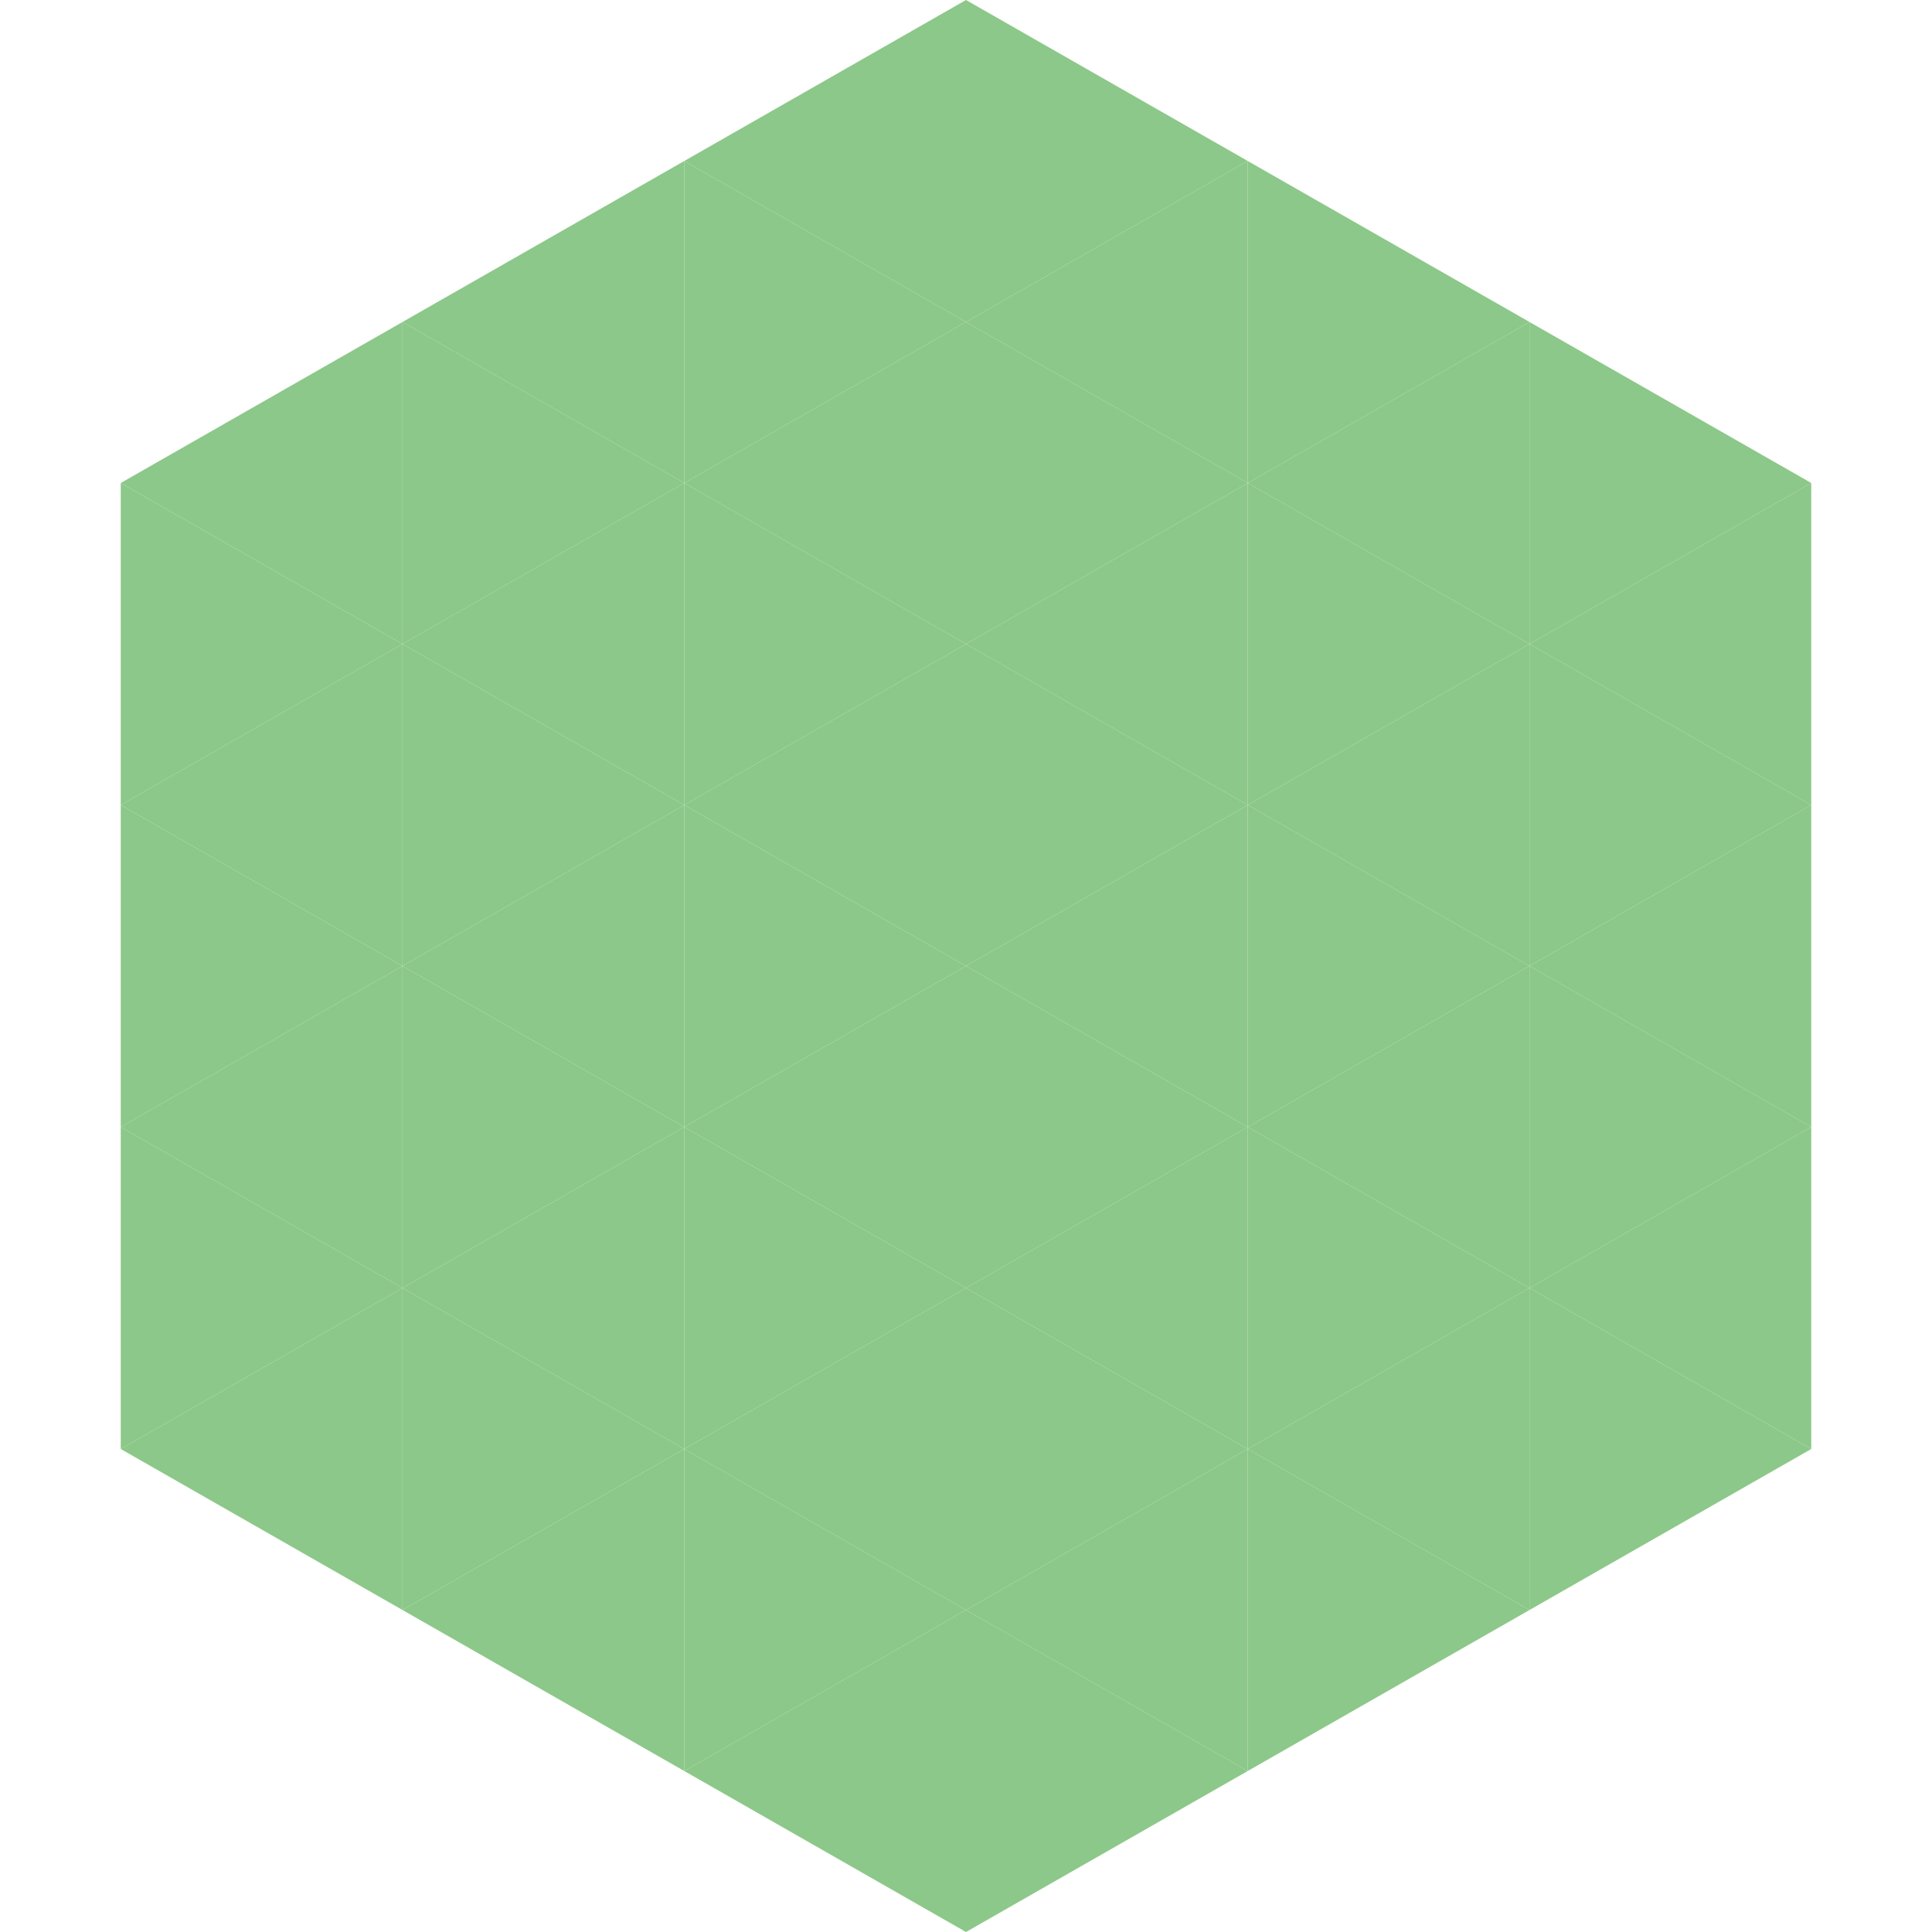
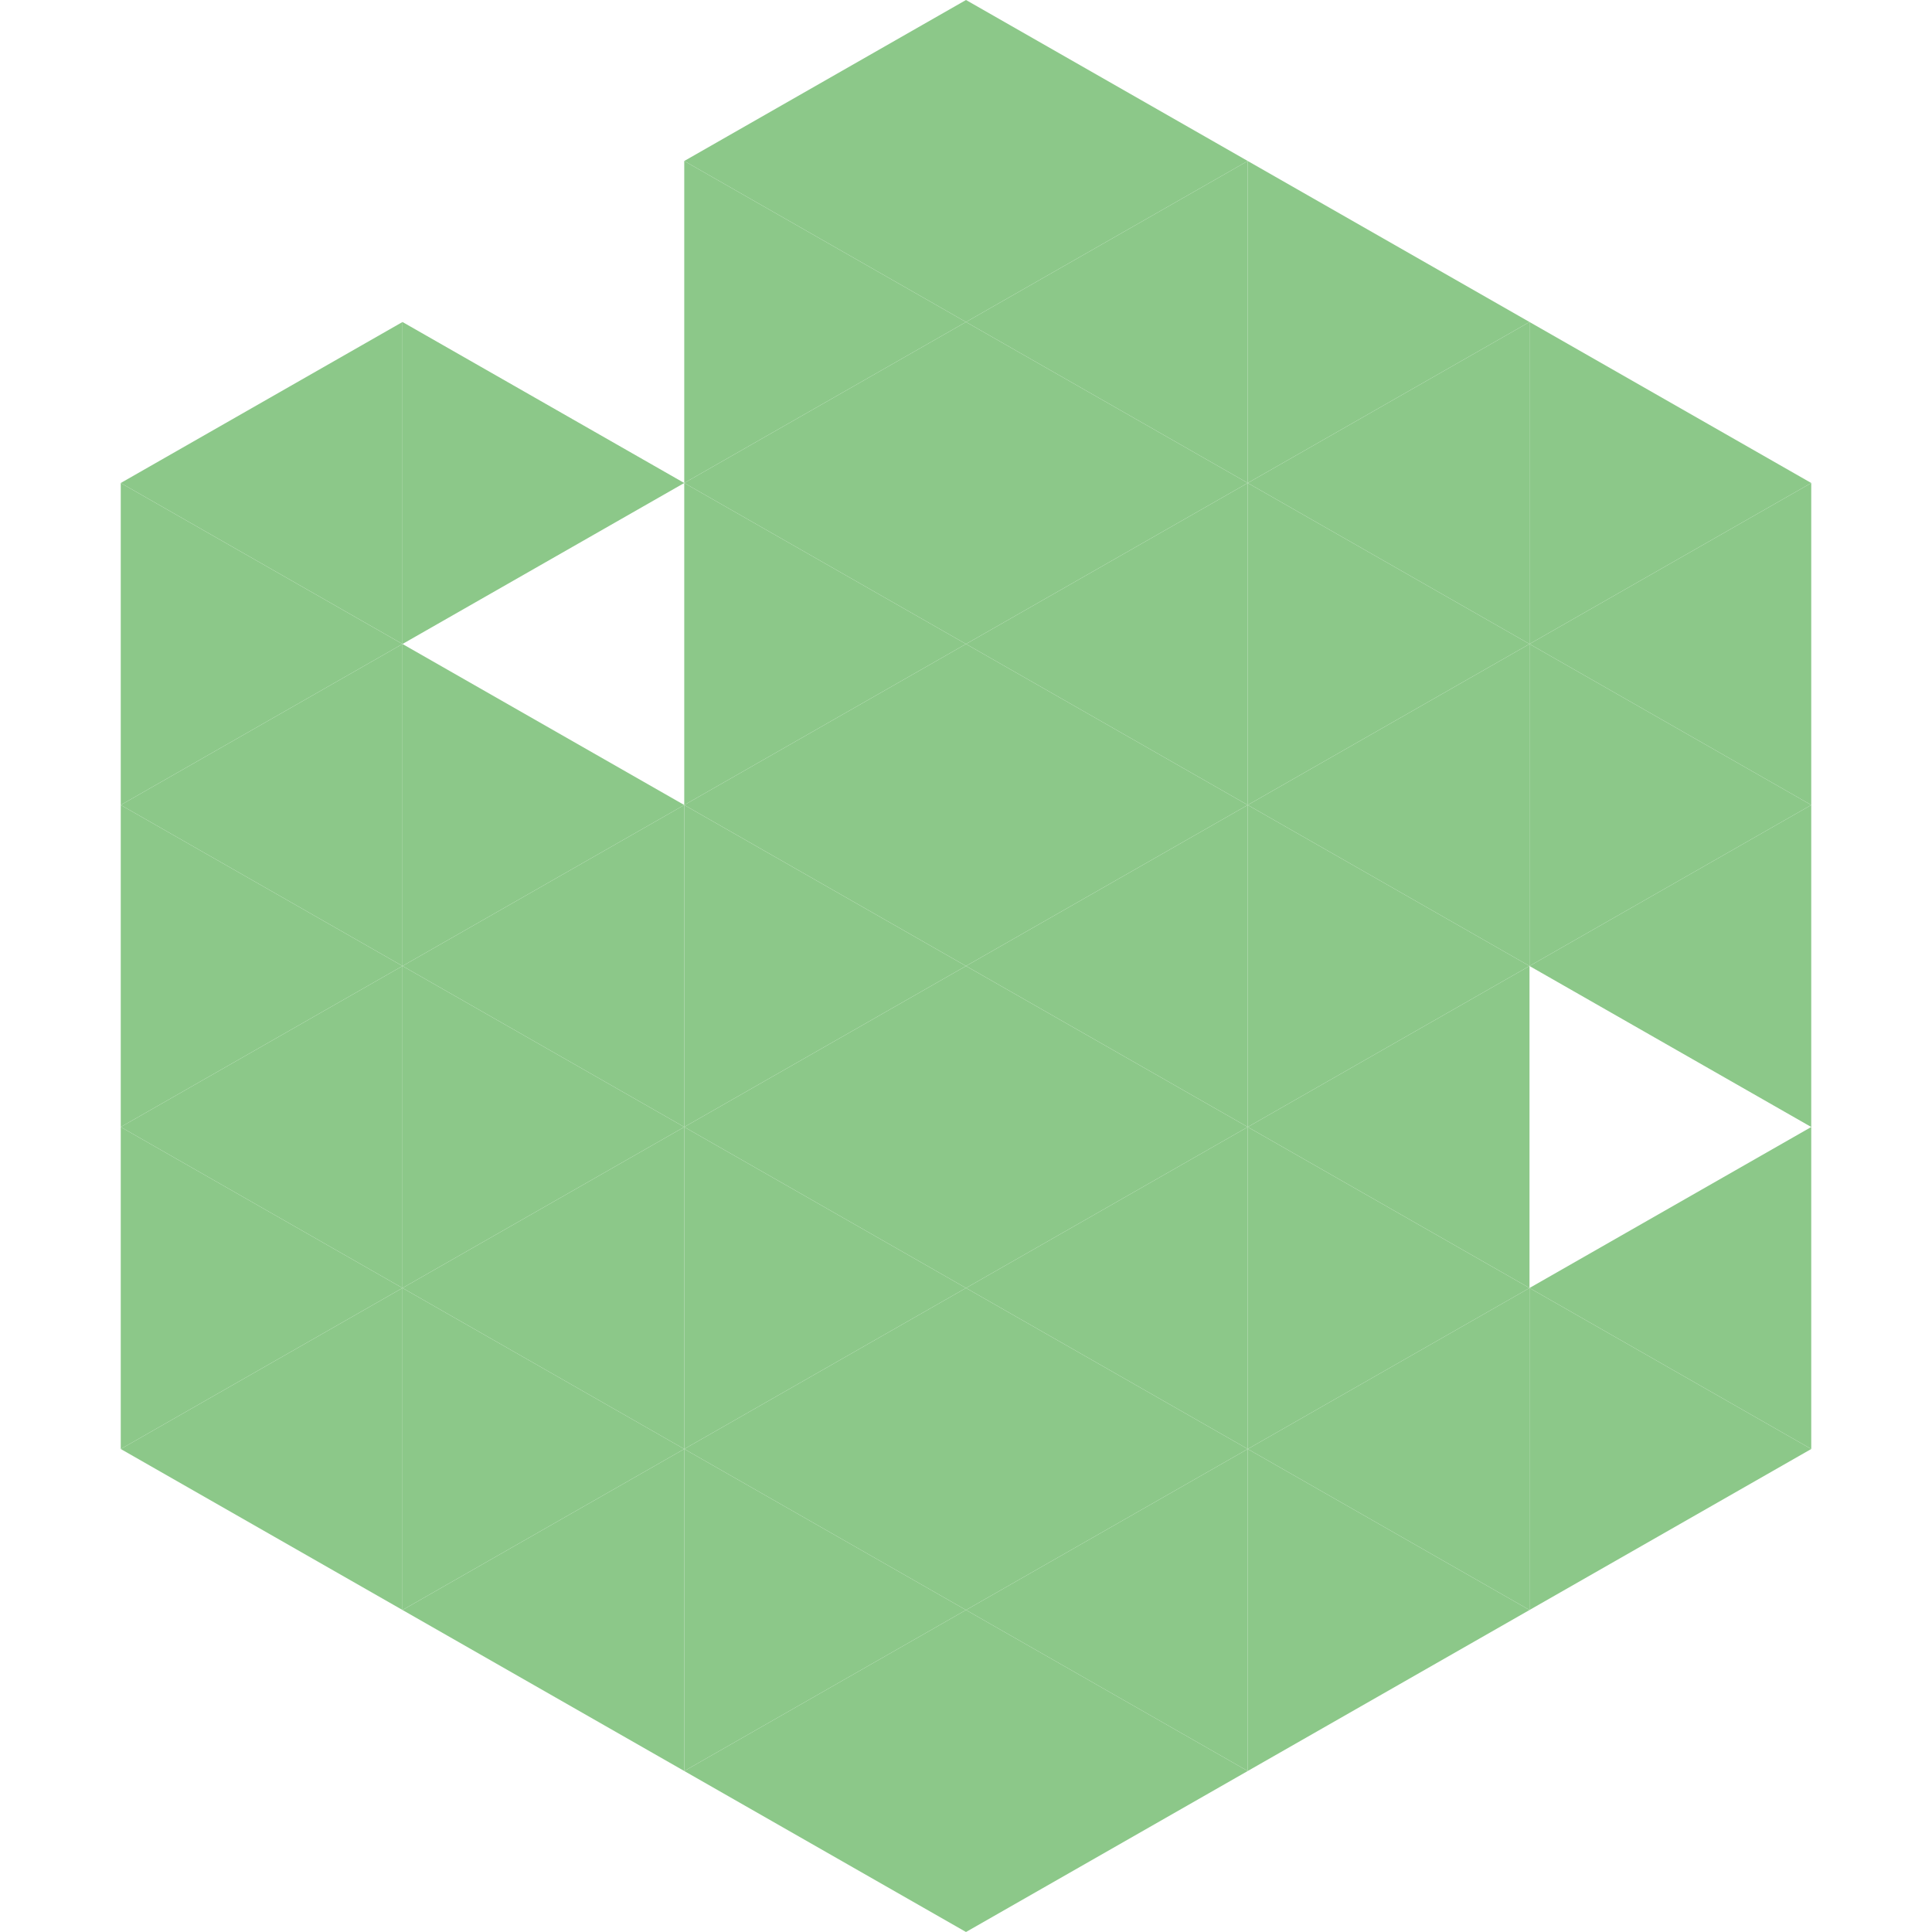
<svg xmlns="http://www.w3.org/2000/svg" width="240" height="240">
  <polygon points="50,40 15,60 50,80" style="fill:rgb(140,200,137)" />
  <polygon points="190,40 225,60 190,80" style="fill:rgb(140,200,137)" />
  <polygon points="15,60 50,80 15,100" style="fill:rgb(140,200,137)" />
  <polygon points="225,60 190,80 225,100" style="fill:rgb(140,200,137)" />
  <polygon points="50,80 15,100 50,120" style="fill:rgb(140,200,137)" />
  <polygon points="190,80 225,100 190,120" style="fill:rgb(140,200,137)" />
  <polygon points="15,100 50,120 15,140" style="fill:rgb(140,200,137)" />
  <polygon points="225,100 190,120 225,140" style="fill:rgb(140,200,137)" />
  <polygon points="50,120 15,140 50,160" style="fill:rgb(140,200,137)" />
-   <polygon points="190,120 225,140 190,160" style="fill:rgb(140,200,137)" />
  <polygon points="15,140 50,160 15,180" style="fill:rgb(140,200,137)" />
  <polygon points="225,140 190,160 225,180" style="fill:rgb(140,200,137)" />
  <polygon points="50,160 15,180 50,200" style="fill:rgb(140,200,137)" />
  <polygon points="190,160 225,180 190,200" style="fill:rgb(140,200,137)" />
  <polygon points="15,180 50,200 15,220" style="fill:rgb(255,255,255); fill-opacity:0" />
  <polygon points="225,180 190,200 225,220" style="fill:rgb(255,255,255); fill-opacity:0" />
  <polygon points="50,0 85,20 50,40" style="fill:rgb(255,255,255); fill-opacity:0" />
  <polygon points="190,0 155,20 190,40" style="fill:rgb(255,255,255); fill-opacity:0" />
-   <polygon points="85,20 50,40 85,60" style="fill:rgb(140,200,137)" />
  <polygon points="155,20 190,40 155,60" style="fill:rgb(140,200,137)" />
  <polygon points="50,40 85,60 50,80" style="fill:rgb(140,200,137)" />
  <polygon points="190,40 155,60 190,80" style="fill:rgb(140,200,137)" />
-   <polygon points="85,60 50,80 85,100" style="fill:rgb(140,200,137)" />
  <polygon points="155,60 190,80 155,100" style="fill:rgb(140,200,137)" />
  <polygon points="50,80 85,100 50,120" style="fill:rgb(140,200,137)" />
  <polygon points="190,80 155,100 190,120" style="fill:rgb(140,200,137)" />
  <polygon points="85,100 50,120 85,140" style="fill:rgb(140,200,137)" />
  <polygon points="155,100 190,120 155,140" style="fill:rgb(140,200,137)" />
  <polygon points="50,120 85,140 50,160" style="fill:rgb(140,200,137)" />
  <polygon points="190,120 155,140 190,160" style="fill:rgb(140,200,137)" />
  <polygon points="85,140 50,160 85,180" style="fill:rgb(140,200,137)" />
  <polygon points="155,140 190,160 155,180" style="fill:rgb(140,200,137)" />
  <polygon points="50,160 85,180 50,200" style="fill:rgb(140,200,137)" />
  <polygon points="190,160 155,180 190,200" style="fill:rgb(140,200,137)" />
  <polygon points="85,180 50,200 85,220" style="fill:rgb(140,200,137)" />
  <polygon points="155,180 190,200 155,220" style="fill:rgb(140,200,137)" />
  <polygon points="120,0 85,20 120,40" style="fill:rgb(140,200,137)" />
  <polygon points="120,0 155,20 120,40" style="fill:rgb(140,200,137)" />
  <polygon points="85,20 120,40 85,60" style="fill:rgb(140,200,137)" />
  <polygon points="155,20 120,40 155,60" style="fill:rgb(140,200,137)" />
  <polygon points="120,40 85,60 120,80" style="fill:rgb(140,200,137)" />
  <polygon points="120,40 155,60 120,80" style="fill:rgb(140,200,137)" />
  <polygon points="85,60 120,80 85,100" style="fill:rgb(140,200,137)" />
  <polygon points="155,60 120,80 155,100" style="fill:rgb(140,200,137)" />
  <polygon points="120,80 85,100 120,120" style="fill:rgb(140,200,137)" />
  <polygon points="120,80 155,100 120,120" style="fill:rgb(140,200,137)" />
  <polygon points="85,100 120,120 85,140" style="fill:rgb(140,200,137)" />
  <polygon points="155,100 120,120 155,140" style="fill:rgb(140,200,137)" />
  <polygon points="120,120 85,140 120,160" style="fill:rgb(140,200,137)" />
  <polygon points="120,120 155,140 120,160" style="fill:rgb(140,200,137)" />
  <polygon points="85,140 120,160 85,180" style="fill:rgb(140,200,137)" />
  <polygon points="155,140 120,160 155,180" style="fill:rgb(140,200,137)" />
  <polygon points="120,160 85,180 120,200" style="fill:rgb(140,200,137)" />
  <polygon points="120,160 155,180 120,200" style="fill:rgb(140,200,137)" />
  <polygon points="85,180 120,200 85,220" style="fill:rgb(140,200,137)" />
  <polygon points="155,180 120,200 155,220" style="fill:rgb(140,200,137)" />
  <polygon points="120,200 85,220 120,240" style="fill:rgb(140,200,137)" />
  <polygon points="120,200 155,220 120,240" style="fill:rgb(140,200,137)" />
  <polygon points="85,220 120,240 85,260" style="fill:rgb(255,255,255); fill-opacity:0" />
  <polygon points="155,220 120,240 155,260" style="fill:rgb(255,255,255); fill-opacity:0" />
</svg>